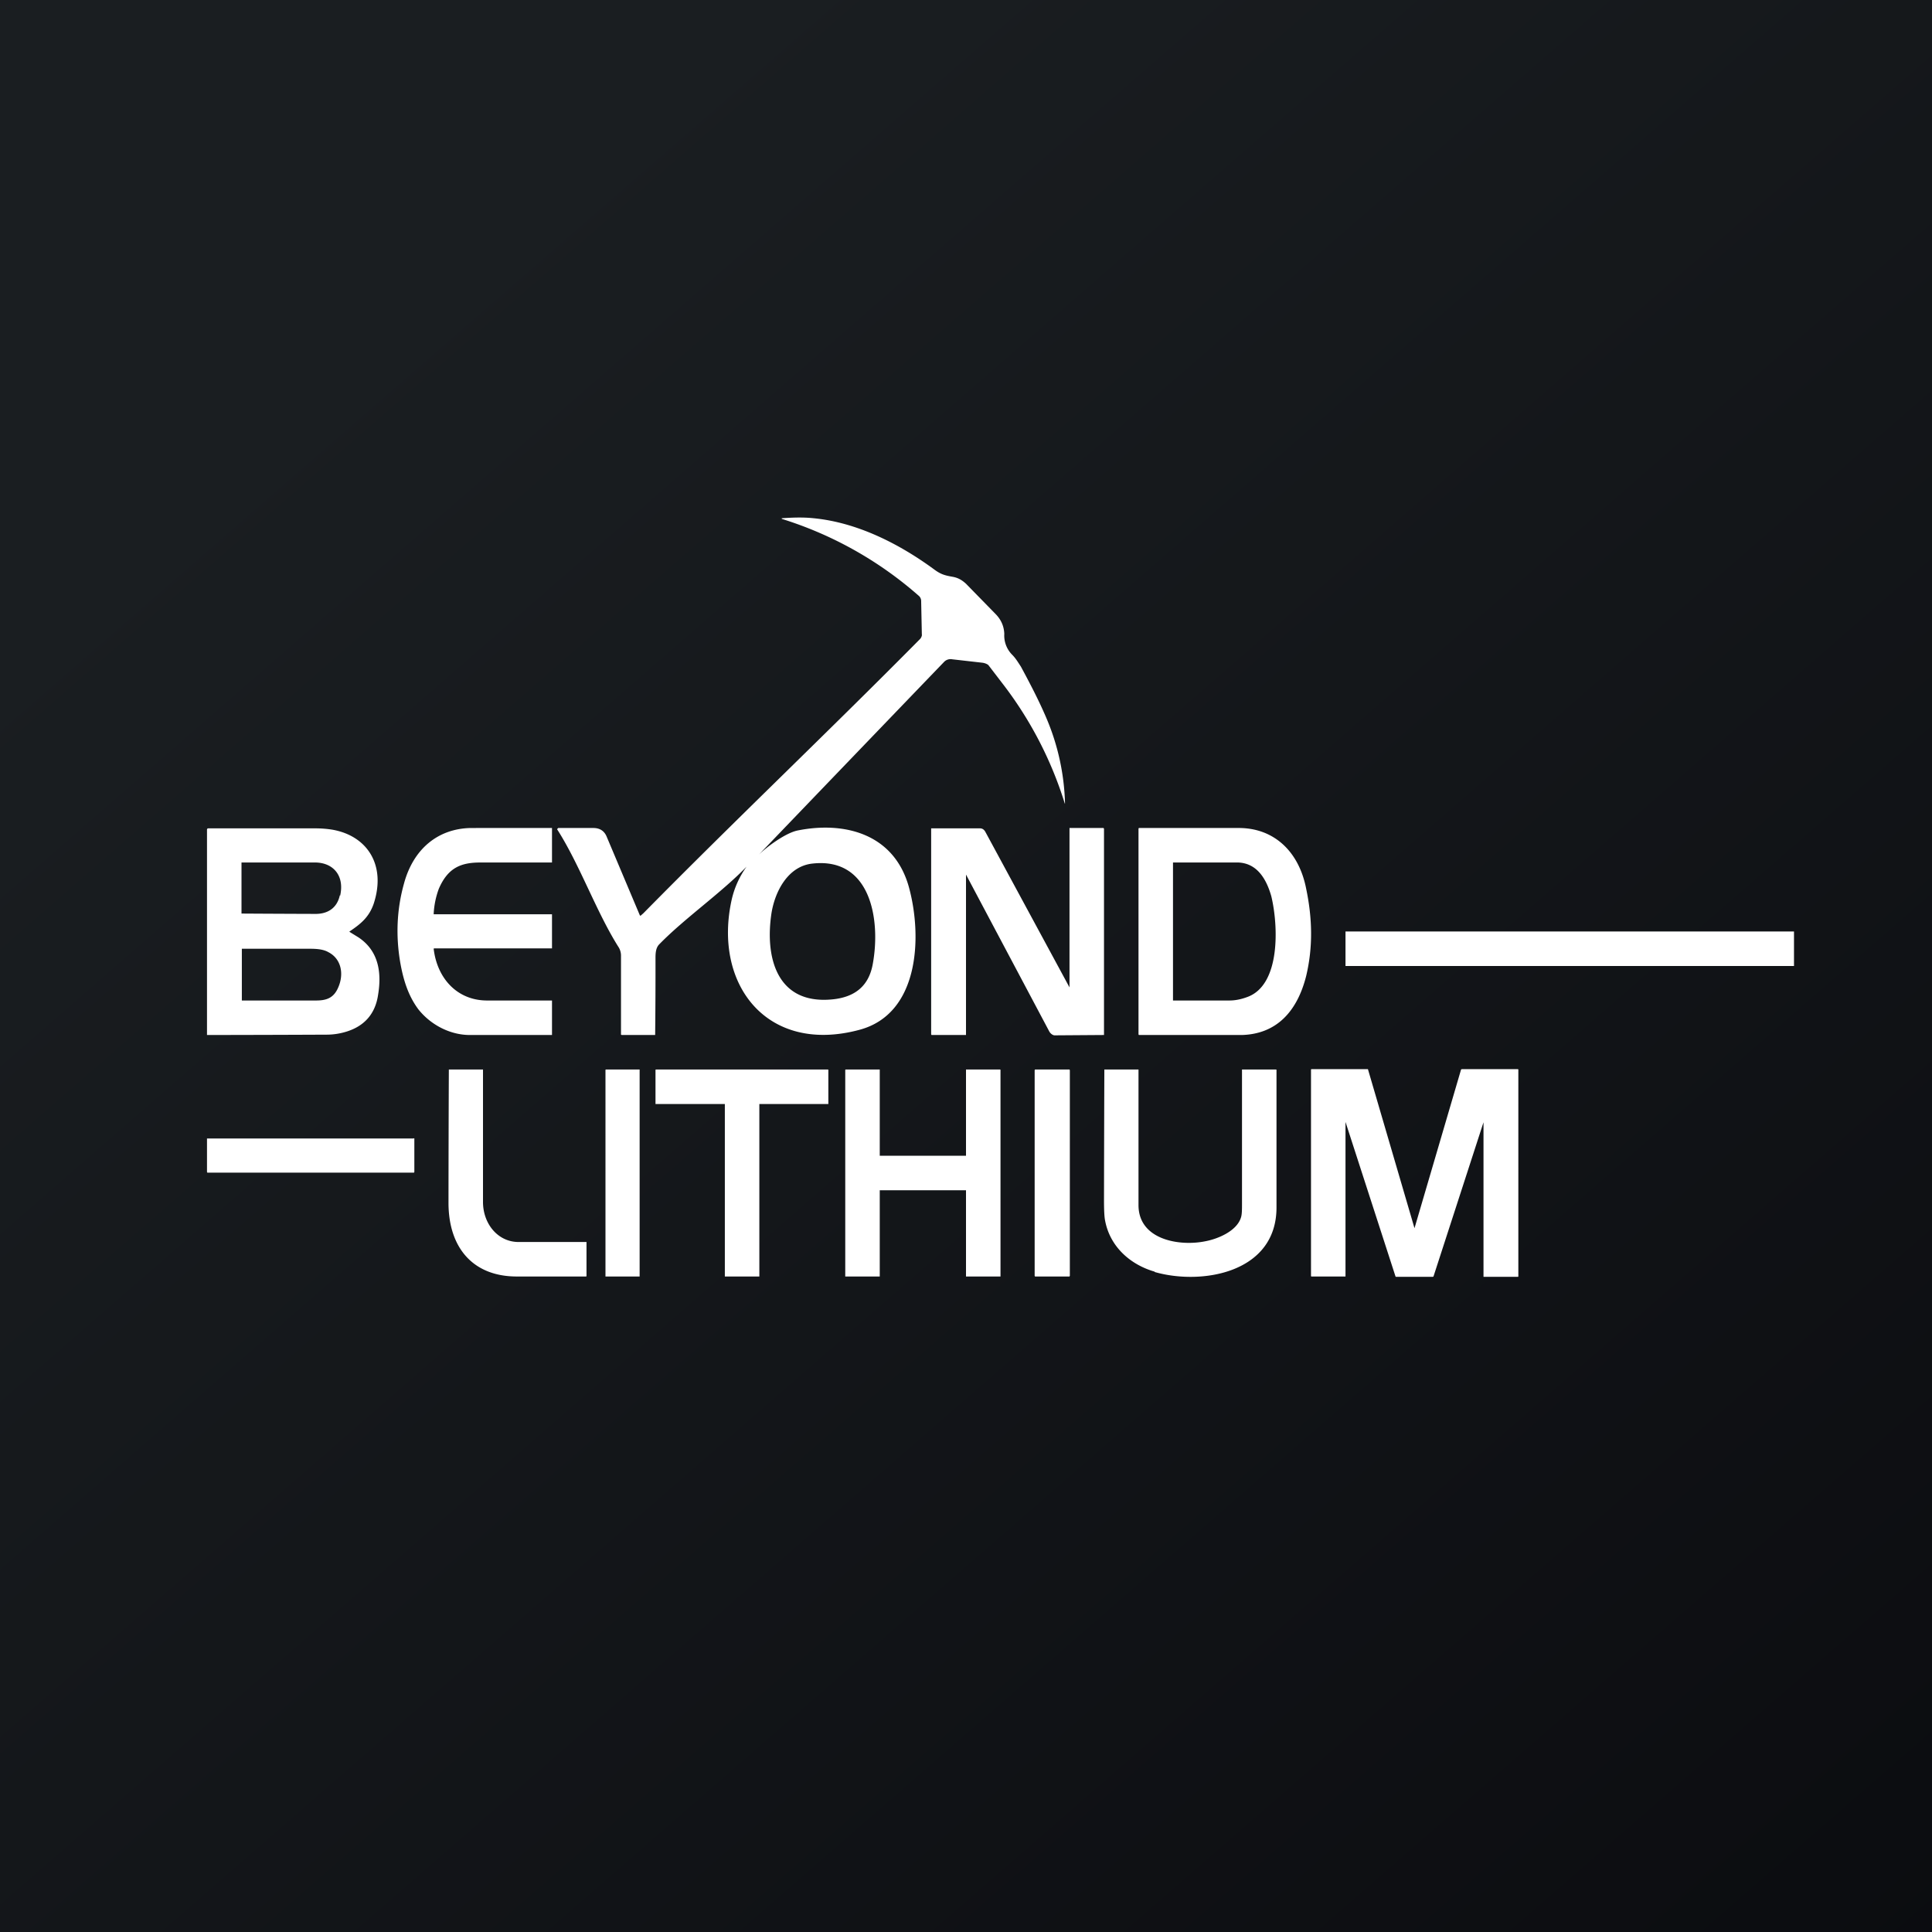
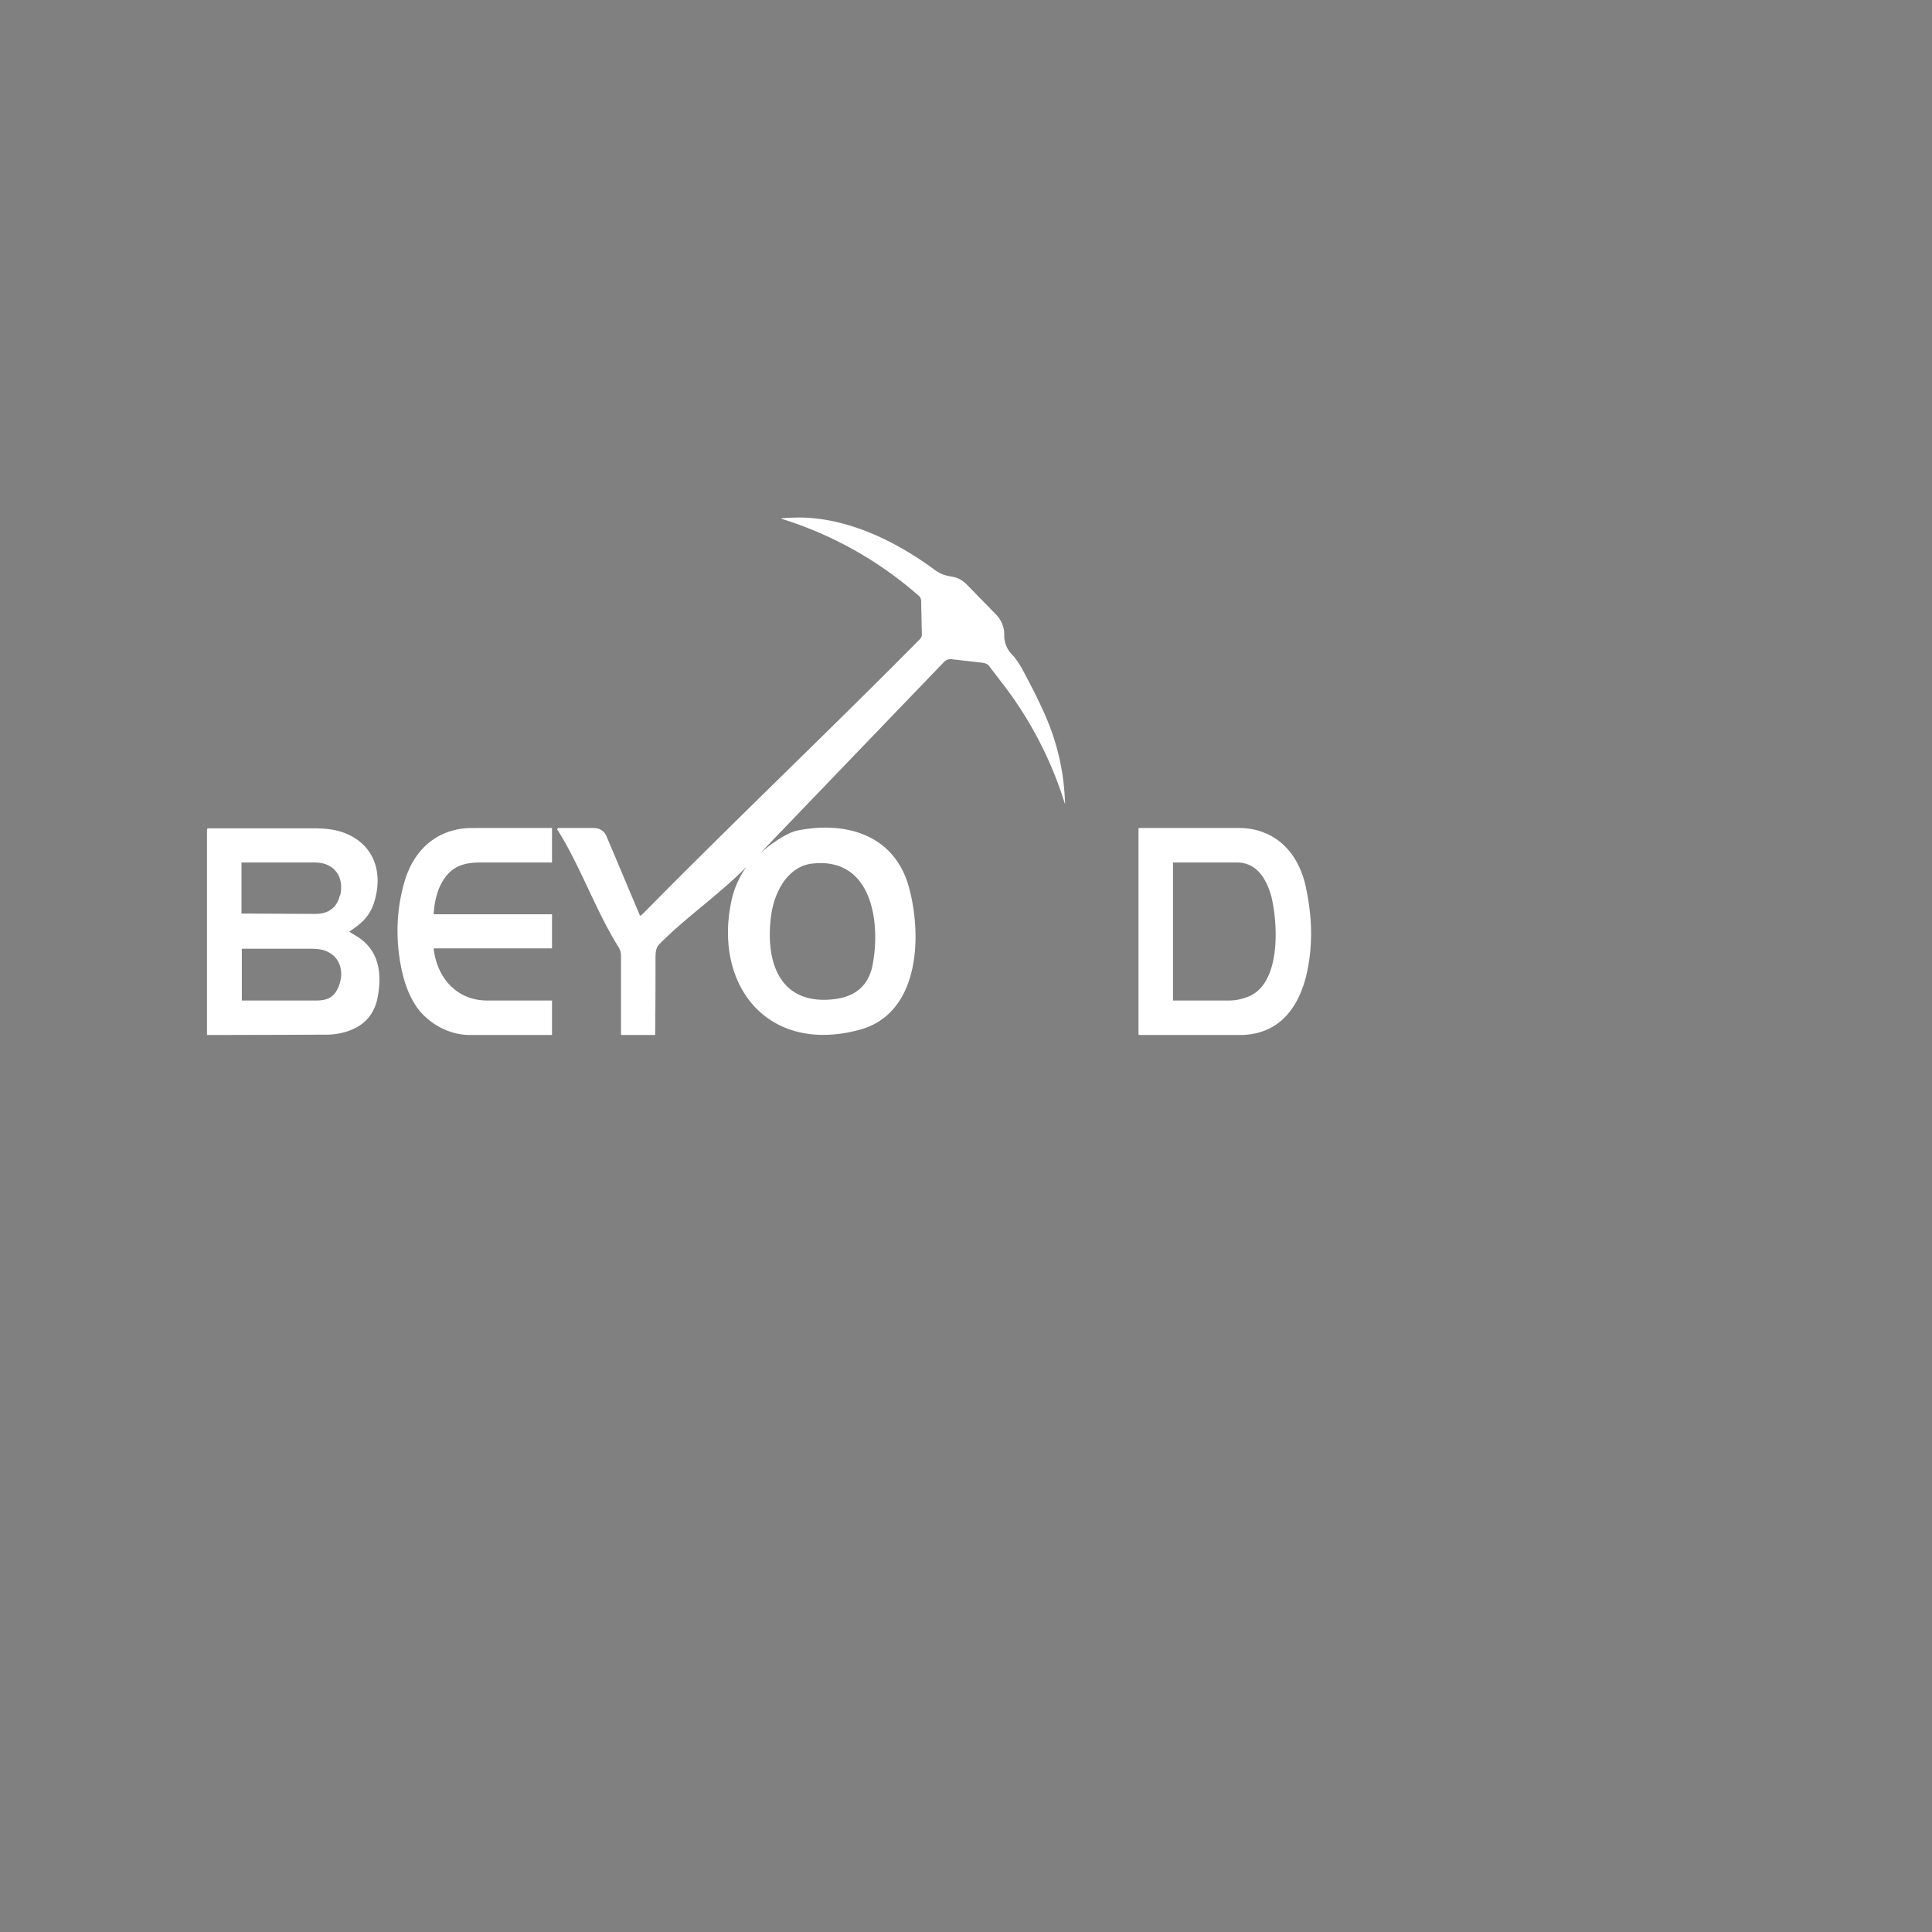
<svg xmlns="http://www.w3.org/2000/svg" width="56" height="56" viewBox="0 0 56 56">
  <rect x="0" y="0" width="56" height="56" fill="#808080" stroke="none" />
-   <path fill="url(#a20uaif1a)" d="M0 0h56v56H0z" />
  <path d="M21.64 25.12c-.72.75-1.8 1.5-2.53 2.25-.1.1-.11.25-.11.4a182.67 182.67 0 0 1-.01 2.23h-.97l-.02-.01v-2.3a.47.47 0 0 0-.06-.22c-.65-1.02-1.13-2.4-1.79-3.43v-.01l.03-.03h1.02c.18 0 .31.08.38.24l.97 2.3h.02l.08-.07c2.61-2.65 5.4-5.3 8.02-7.95.03-.03.06-.1.05-.13l-.02-.98a.2.2 0 0 0-.08-.15 10.91 10.91 0 0 0-3.96-2.22v-.02h.02c.3-.02.6-.03.89 0 1.27.12 2.49.74 3.5 1.48.2.15.32.18.55.22.16.03.27.1.38.2l.85.87c.16.16.25.35.26.58a.79.79 0 0 0 .23.61c.1.1.17.22.25.34.27.5.52.98.73 1.47a6.76 6.76 0 0 1 .55 2.5h-.01v-.01a11.02 11.02 0 0 0-1.75-3.4l-.46-.6c-.03-.03-.1-.06-.17-.07l-.88-.1a.26.26 0 0 0-.23.07 6889.59 6889.59 0 0 0-5.42 5.64c.18-.2.8-.68 1.18-.75 1.36-.27 2.82.1 3.23 1.7.37 1.41.28 3.62-1.45 4.08-2.68.72-4.25-1.32-3.7-3.78a2.64 2.64 0 0 1 .43-.95Zm2.46 3.85c.69-.06 1.09-.4 1.2-1.04.23-1.27-.06-3.08-1.74-2.9-.72.07-1.1.81-1.2 1.45-.19 1.28.16 2.63 1.74 2.49ZM12.57 26.5H16v.99h-3.42l-.01.01c.1.85.67 1.49 1.53 1.5H16v1h-2.38c-.57 0-1.13-.29-1.49-.74-.3-.4-.44-.86-.53-1.37-.13-.77-.1-1.53.11-2.28.27-1 .98-1.59 1.93-1.61H16v1h-2.08c-.57 0-.94.16-1.2.76a2.43 2.43 0 0 0-.15.74ZM36.01 30h-3l-.01-.02v-5.96l.01-.02h2.92c1 .01 1.72.68 1.93 1.76.18.86.2 1.69 0 2.53C37.6 29.32 37 29.97 36 30ZM34 29h1.63c.23 0 .41-.06.52-.1.98-.35.9-2.09.7-2.92-.15-.53-.43-.96-.96-.98H34v4ZM10.13 27.01l.26.16c.57.38.68.99.57 1.66-.08.56-.4.9-.88 1.06-.21.07-.42.1-.61.1A1047.21 1047.21 0 0 1 6 30v-5.95c0-.02.01-.04.04-.04h3.08c.23 0 .4.02.52.04 1.01.18 1.56 1.03 1.19 2.15-.14.4-.39.59-.7.8v.02Zm-.27-1.05c.13-.58-.2-.95-.71-.96H7.02L7 25v1.48a690.78 690.78 0 0 0 2.15.01c.35 0 .62-.17.7-.54Zm-.34 1.64c-.17-.1-.41-.1-.58-.1H7.01V29h2.15c.3 0 .51-.07.64-.37.18-.4.09-.84-.28-1.03Z" fill="#fff" />
-   <path d="M31 28.63V24h.99v.01l.01.01V30h-.01l-1.42.01c-.06 0-.13-.06-.16-.12L28 25.35V30H27l-.01-.02v-5.97h1.41c.07 0 .12.03.16.1L31 28.62ZM52 27H39v1h13v-1ZM14.98 37c-1.26 0-1.97-.82-1.98-2.11a1021.4 1021.4 0 0 1 .01-3.89H14v3.84c0 .63.43 1.16 1.03 1.16H17v.99l-.01.01h-2ZM18.54 31h-.98l-.01.01V37h.99v-6ZM19 32v-.99l.01-.01H24l.01.01V32h-2v5h-1v-5h-2ZM28 33.5V31h.99l.01.01V37h-1v-2.5h-2.5V37h-1v-5.99l.01-.01h.99v2.5H28ZM30.99 31H30l-.01.02v5.96l.01.02H31l.01-.02v-5.96l-.01-.02ZM33.47 36.86c-.7-.2-1.3-.72-1.44-1.49-.02-.1-.03-.3-.03-.57a2082.43 2082.43 0 0 1 .01-3.8H33v3.93c0 1.01 1.19 1.2 1.93 1.05.38-.07.92-.3 1.04-.69.03-.09.03-.23.03-.42V31h.99l.01.01V35c0 1.9-2.17 2.26-3.53 1.87ZM41 35.6 42.35 31l.02-.01h1.63l.01.01V37l-.01.01H43v-4.48l-1.45 4.47-.02.01h-1.07l-.01-.01L39 32.52V37h-.99l-.01-.01V31l.01-.01h1.64L41 35.6ZM11.99 33H6L6 33v.97l.01.02H12l.01-.02v-.97l-.01-.01Z" fill="#fff" />
  <defs>
    <linearGradient id="a20uaif1a" x1="10.42" y1="9.71" x2="68.15" y2="76.02" gradientUnits="userSpaceOnUse">
      <stop stop-color="#1A1E21" />
      <stop offset="1" stop-color="#06060A" />
    </linearGradient>
  </defs>
</svg>